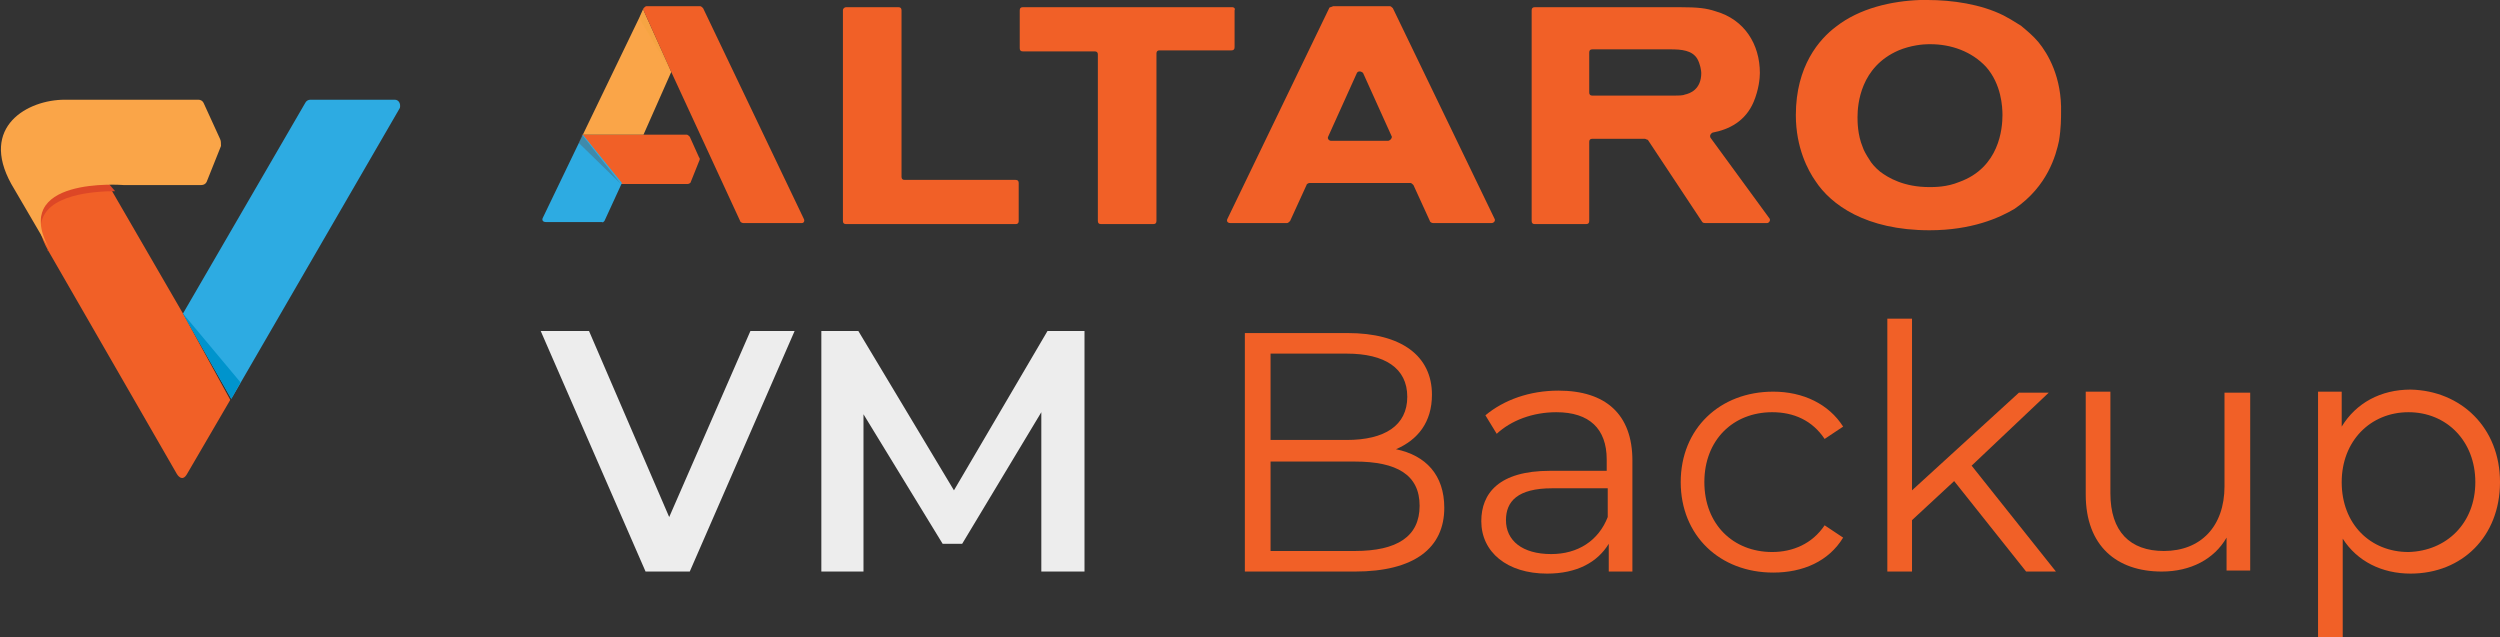
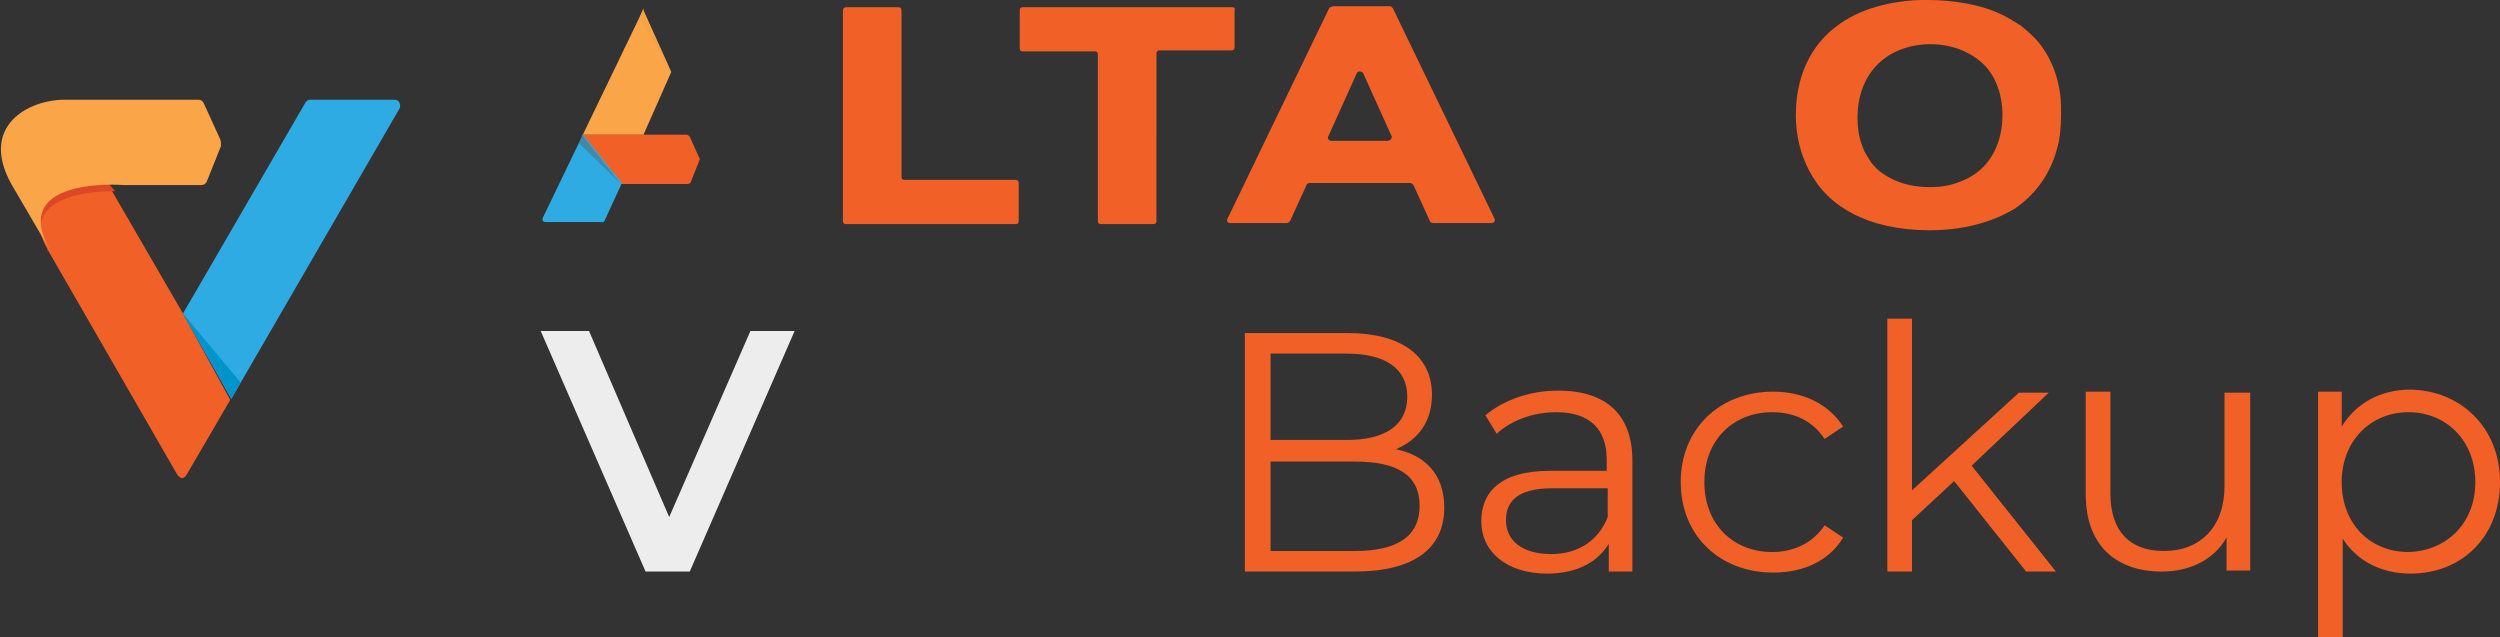
<svg xmlns="http://www.w3.org/2000/svg" version="1.1" id="Layer_1" x="0px" y="0px" width="243.2px" height="62px" viewBox="0 0 243.2 62" style="enable-background:new 0 0 243.2 62;" xml:space="preserve">
  <rect x="0" y="0" width="243.2" height="62" fill="#333333" stroke="none" />
  <style type="text/css">
	.st0{fill:#F16027;}
	.st1{fill:#2DABE2;}
	.st2{fill:#0094CD;}
	.st3{fill:#DD4726;}
	.st4{fill:#FAA548;}
	.st5{fill:#F3A14B;}
	.st6{fill:#EDEDED;}
	.st7{fill:#F5A53C;}
	.st8{opacity:0.46;}
	.st9{fill:#F3A33D;}
	.st10{fill:#E65525;}
	.st11{opacity:0.39;}
	.st12{fill:#595554;}
</style>
  <g>
    <g>
      <g>
        <path class="st0" d="M17.8,30.5l-7.3-12.6c0,0,0,0,0,0c-2.9,0.1-9,0.8-5.8,6.5l-0.1-0.1c0,0,0,0.1,0.1,0.1l12.5,21.7     c0,0,0.5,0.9,1,0l4.2-7.2L17.8,30.5z" />
      </g>
      <g>
        <path class="st1" d="M38.4,9.7h-8.2c-0.2,0-0.4,0.1-0.5,0.3L17.8,30.5l0,0l4.7,8.3l16.4-28.3C39,10.1,38.8,9.7,38.4,9.7z" />
      </g>
      <g>
        <polygon class="st2" points="17.8,30.5 23.4,37.2 22.5,38.8    " />
      </g>
      <g>
        <path class="st3" d="M10.6,17.9C10.6,17.9,10.5,17.9,10.6,17.9c-0.3,0-0.4,0-0.6,0c0,0-0.1,0-0.1,0c-0.2,0-0.4,0-0.6,0     c0,0,0,0-0.1,0c-0.2,0-0.5,0-0.7,0.1c0,0,0,0,0,0c-0.5,0.1-1,0.2-1.5,0.3c0,0,0,0,0,0c-0.2,0.1-0.5,0.2-0.7,0.2c0,0,0,0,0,0     c-0.2,0.1-0.5,0.2-0.7,0.3c0,0,0,0,0,0c-0.6,0.4-1.1,0.8-1.4,1.5c0,0,0,0,0,0c-0.1,0.2-0.1,0.4-0.2,0.7c0,0,0,0,0,0     c0,0.2,0,0.5,0,0.8c0,0,0,0,0,0c0.4-2.9,5.2-3.2,7.2-3.2L10.6,17.9z" />
      </g>
      <g>
        <path class="st4" d="M21.4,13.5L19.8,10c-0.1-0.2-0.3-0.3-0.5-0.3h-13c-3.6,0-8.3,2.6-5.2,8.2l3.8,6.5c-4.2-7.3,7.1-6.4,7.1-6.4     l7.6,0c0.2,0,0.4-0.1,0.5-0.3l1.4-3.5C21.5,13.9,21.5,13.7,21.4,13.5z" />
      </g>
    </g>
    <g>
      <g>
        <g>
          <path class="st5" d="M23.7,36.3" />
        </g>
      </g>
    </g>
    <g>
      <g>
        <path class="st6" d="M77.3,32.2L67.1,55.6h-4.3L52.6,32.2h4.7l7.8,18.1L73,32.2H77.3z" />
-         <path class="st6" d="M101.3,55.6l0-15.5l-7.7,12.8h-1.9L84,40.3v15.3h-4.1V32.2h3.6l9.3,15.5l9.1-15.5h3.6l0,23.4H101.3z" />
        <path class="st0" d="M140.5,49.4c0,3.9-2.9,6.2-8.7,6.2h-10.7V32.4h10c5.2,0,8.2,2.2,8.2,6c0,2.7-1.4,4.4-3.5,5.3     C138.7,44.3,140.5,46.2,140.5,49.4z M123.6,34.4v8.4h7.4c3.7,0,5.9-1.4,5.9-4.2s-2.2-4.2-5.9-4.2H123.6z M138.1,49.2     c0-3-2.2-4.3-6.3-4.3h-8.2v8.7h8.2C135.9,53.6,138.1,52.2,138.1,49.2z" />
        <path class="st0" d="M158.8,44.8v10.8h-2.3v-2.7c-1.1,1.8-3.1,2.9-6,2.9c-3.9,0-6.4-2.1-6.4-5.1c0-2.7,1.7-4.9,6.7-4.9h5.5v-1.1     c0-3-1.7-4.6-4.9-4.6c-2.3,0-4.4,0.8-5.8,2.1l-1.1-1.8c1.8-1.5,4.3-2.4,7.1-2.4C156.2,38,158.8,40.3,158.8,44.8z M156.4,50.3     v-2.8H151c-3.4,0-4.5,1.3-4.5,3.1c0,2,1.6,3.3,4.4,3.3C153.5,53.9,155.5,52.6,156.4,50.3z" />
        <path class="st0" d="M163.5,46.9c0-5.2,3.8-8.8,9-8.8c2.9,0,5.4,1.2,6.8,3.4l-1.8,1.2c-1.2-1.8-3-2.6-5.1-2.6     c-3.8,0-6.6,2.7-6.6,6.8c0,4.1,2.8,6.8,6.6,6.8c2,0,3.9-0.8,5.1-2.6l1.8,1.2c-1.4,2.3-3.9,3.4-6.8,3.4     C167.3,55.7,163.5,52.1,163.5,46.9z" />
        <path class="st0" d="M190.1,46.8l-4.1,3.8v5h-2.4V31h2.4v16.7l10.4-9.5h2.9l-7.5,7.1l8.2,10.3h-2.9L190.1,46.8z" />
        <path class="st0" d="M218.9,38.1v17.4h-2.3v-3.2c-1.2,2.1-3.5,3.3-6.3,3.3c-4.4,0-7.4-2.5-7.4-7.5V38.1h2.4V48     c0,3.7,1.9,5.6,5.2,5.6c3.6,0,5.9-2.4,5.9-6.3v-9.1H218.9z" />
        <path class="st0" d="M243.2,46.9c0,5.3-3.7,8.9-8.7,8.9c-2.8,0-5.2-1.2-6.6-3.4V62h-2.4V38.1h2.3v3.4c1.4-2.3,3.8-3.6,6.7-3.6     C239.4,38,243.2,41.6,243.2,46.9z M240.8,46.9c0-4-2.8-6.8-6.5-6.8c-3.7,0-6.5,2.8-6.5,6.8c0,4.1,2.8,6.8,6.5,6.8     C238,53.6,240.8,50.9,240.8,46.9z" />
      </g>
    </g>
    <g>
      <g>
        <g>
          <path class="st0" d="M87.4,0.7h-5.1C82.2,0.7,82,0.8,82,1v20.5c0,0.2,0.1,0.3,0.3,0.3h16.5c0.2,0,0.3-0.1,0.3-0.3v-3.7      c0-0.2-0.1-0.3-0.3-0.3H88c-0.2,0-0.3-0.1-0.3-0.3V1C87.7,0.8,87.6,0.7,87.4,0.7z" />
        </g>
        <g>
          <path class="st0" d="M119.9,0.7H99.5c-0.2,0-0.3,0.1-0.3,0.3v3.7c0,0.2,0.1,0.3,0.3,0.3h7c0.2,0,0.3,0.1,0.3,0.3v16.2      c0,0.2,0.1,0.3,0.3,0.3h5.1c0.2,0,0.3-0.1,0.3-0.3V5.2c0-0.2,0.1-0.3,0.3-0.3h7c0.2,0,0.3-0.1,0.3-0.3V1      C120.2,0.8,120,0.7,119.9,0.7z" />
        </g>
        <g>
          <path class="st0" d="M129.3,0.8l-9.9,20.5c-0.1,0.2,0,0.4,0.3,0.4h5.5c0.1,0,0.2-0.1,0.3-0.2l1.6-3.5c0-0.1,0.2-0.2,0.3-0.2h9.8      c0.1,0,0.2,0.1,0.3,0.2l1.6,3.5c0,0.1,0.2,0.2,0.3,0.2h5.7c0.2,0,0.4-0.2,0.3-0.4l-9.9-20.5c-0.1-0.1-0.2-0.2-0.3-0.2h-5.5      C129.5,0.7,129.3,0.7,129.3,0.8z M135,13.7h-5.5c-0.2,0-0.4-0.2-0.3-0.4l2.8-6.2c0.1-0.2,0.4-0.2,0.6,0l2.8,6.2      C135.4,13.5,135.2,13.7,135,13.7z" />
        </g>
        <g>
-           <path class="st0" d="M170.6,9.9c0.5-1.2,0.6-2.3,0.6-2.8c0-2.8-1.5-5.2-4.3-6c-0.9-0.3-1.7-0.4-3.5-0.4h-14.1      c-0.2,0-0.3,0.1-0.3,0.3v20.5c0,0.2,0.1,0.3,0.3,0.3h5c0.2,0,0.3-0.1,0.3-0.3v-7.7c0-0.2,0.1-0.3,0.3-0.3h5.1      c0.1,0,0.2,0.1,0.3,0.1l5.3,8c0.1,0.1,0.2,0.1,0.3,0.1h6c0.2,0,0.4-0.3,0.2-0.5l-5.7-7.8c-0.1-0.2,0-0.4,0.2-0.5      C168.2,12.6,169.8,11.8,170.6,9.9z M154.6,5.1c0-0.2,0.1-0.3,0.3-0.3h7.6c1.1,0,2.1,0.1,2.6,0.9c0.3,0.5,0.4,1.2,0.4,1.4      c0,1.6-1.1,2-1.6,2.1c-0.2,0.1-0.7,0.1-1,0.1c-0.1,0-0.2,0-0.3,0h-7.7c-0.2,0-0.3-0.1-0.3-0.3V5.1z" />
-         </g>
+           </g>
        <g>
          <path class="st0" d="M198.3,4.1c-0.5-0.6-1.1-1.1-1.7-1.6c-0.8-0.5-1.3-0.8-1.7-1c-2.2-1.1-5-1.5-7.4-1.5c-0.2,0-0.5,0-0.7,0      c-2.8,0.1-5.9,0.8-8.2,2.6c-1.6,1.2-3.9,3.8-3.9,8.6c0,3.2,1.2,5.4,1.9,6.4c1.5,2.3,4.9,4.8,11.1,4.8c4.1,0,6.8-1.2,8.3-2.1      c3.2-2.2,4-5.2,4.3-6.6c0.2-1.2,0.2-2.3,0.2-2.7C200.6,7.5,199.2,5.2,198.3,4.1z M194.8,11.2c0,1.3-0.3,5.1-4.2,6.5      c-1.2,0.5-2.4,0.5-2.9,0.5c-2.5,0-4-0.9-4.8-1.5c-0.5-0.4-0.9-0.9-1-1.1c-0.4-0.6-0.6-1-0.7-1.3c-0.5-1.2-0.5-2.5-0.5-2.9      c0-1.3,0.3-4.9,4-6.5c1.2-0.5,2.4-0.6,2.9-0.6c0.1,0,0.2,0,0.2,0c2,0,4,0.7,5.4,2.2C194.7,8.2,194.8,10.4,194.8,11.2z" />
        </g>
      </g>
      <g>
        <g>
          <path class="st0" d="M56.6,13.1h10.2c0.1,0,0.2,0.1,0.3,0.2l0.9,2c0.1,0.1,0.1,0.2,0,0.4l-0.8,2c0,0.1-0.2,0.2-0.3,0.2l-6.5,0      L56.6,13.1z" />
        </g>
        <g>
          <path class="st1" d="M58.8,21.5l1.7-3.7l-3.8-4.7l-3.9,8.1c-0.1,0.2,0,0.4,0.3,0.4h5.5C58.6,21.7,58.7,21.6,58.8,21.5z" />
        </g>
        <g>
          <g>
            <polygon class="st7" points="65.3,7 65.3,7 65.3,7      " />
          </g>
          <g class="st8">
            <polygon class="st9" points="65.3,7 65.3,7 65.3,7      " />
          </g>
          <g>
            <polygon class="st10" points="62.6,0.8 62.6,0.8 62.6,0.8      " />
          </g>
          <g class="st8">
            <polygon class="st9" points="62.6,0.8 62.6,0.8 62.6,0.8      " />
          </g>
          <g>
            <g>
              <path class="st4" d="M65.3,7l-2.7-6c0-0.1,0-0.2,0-0.2c0,0,0,0,0,0l-0.4,0.9l-5.5,11.4l5.9,0L65.3,7L65.3,7L65.3,7z" />
            </g>
            <g>
-               <path class="st0" d="M78.2,21.3L68.4,0.8c-0.1-0.1-0.2-0.2-0.3-0.2h-5.2c-0.1,0-0.2,0.1-0.3,0.2l0,0c0,0,0,0,0,0        c0,0.1,0,0.2,0,0.2l2.7,6l0,0L72,21.5c0,0.1,0.2,0.2,0.3,0.2H78C78.2,21.7,78.3,21.5,78.2,21.3z" />
-             </g>
+               </g>
          </g>
          <g class="st8">
            <path class="st9" d="M62.6,1.1c0-0.1,0-0.2,0-0.2c0,0,0,0,0,0l-0.4,0.9L65.3,7l0,0l0,0L62.6,1.1z" />
          </g>
        </g>
        <g class="st11">
          <polygon class="st12" points="56.6,13.1 56.3,13.9 60.4,17.9     " />
        </g>
      </g>
    </g>
  </g>
</svg>